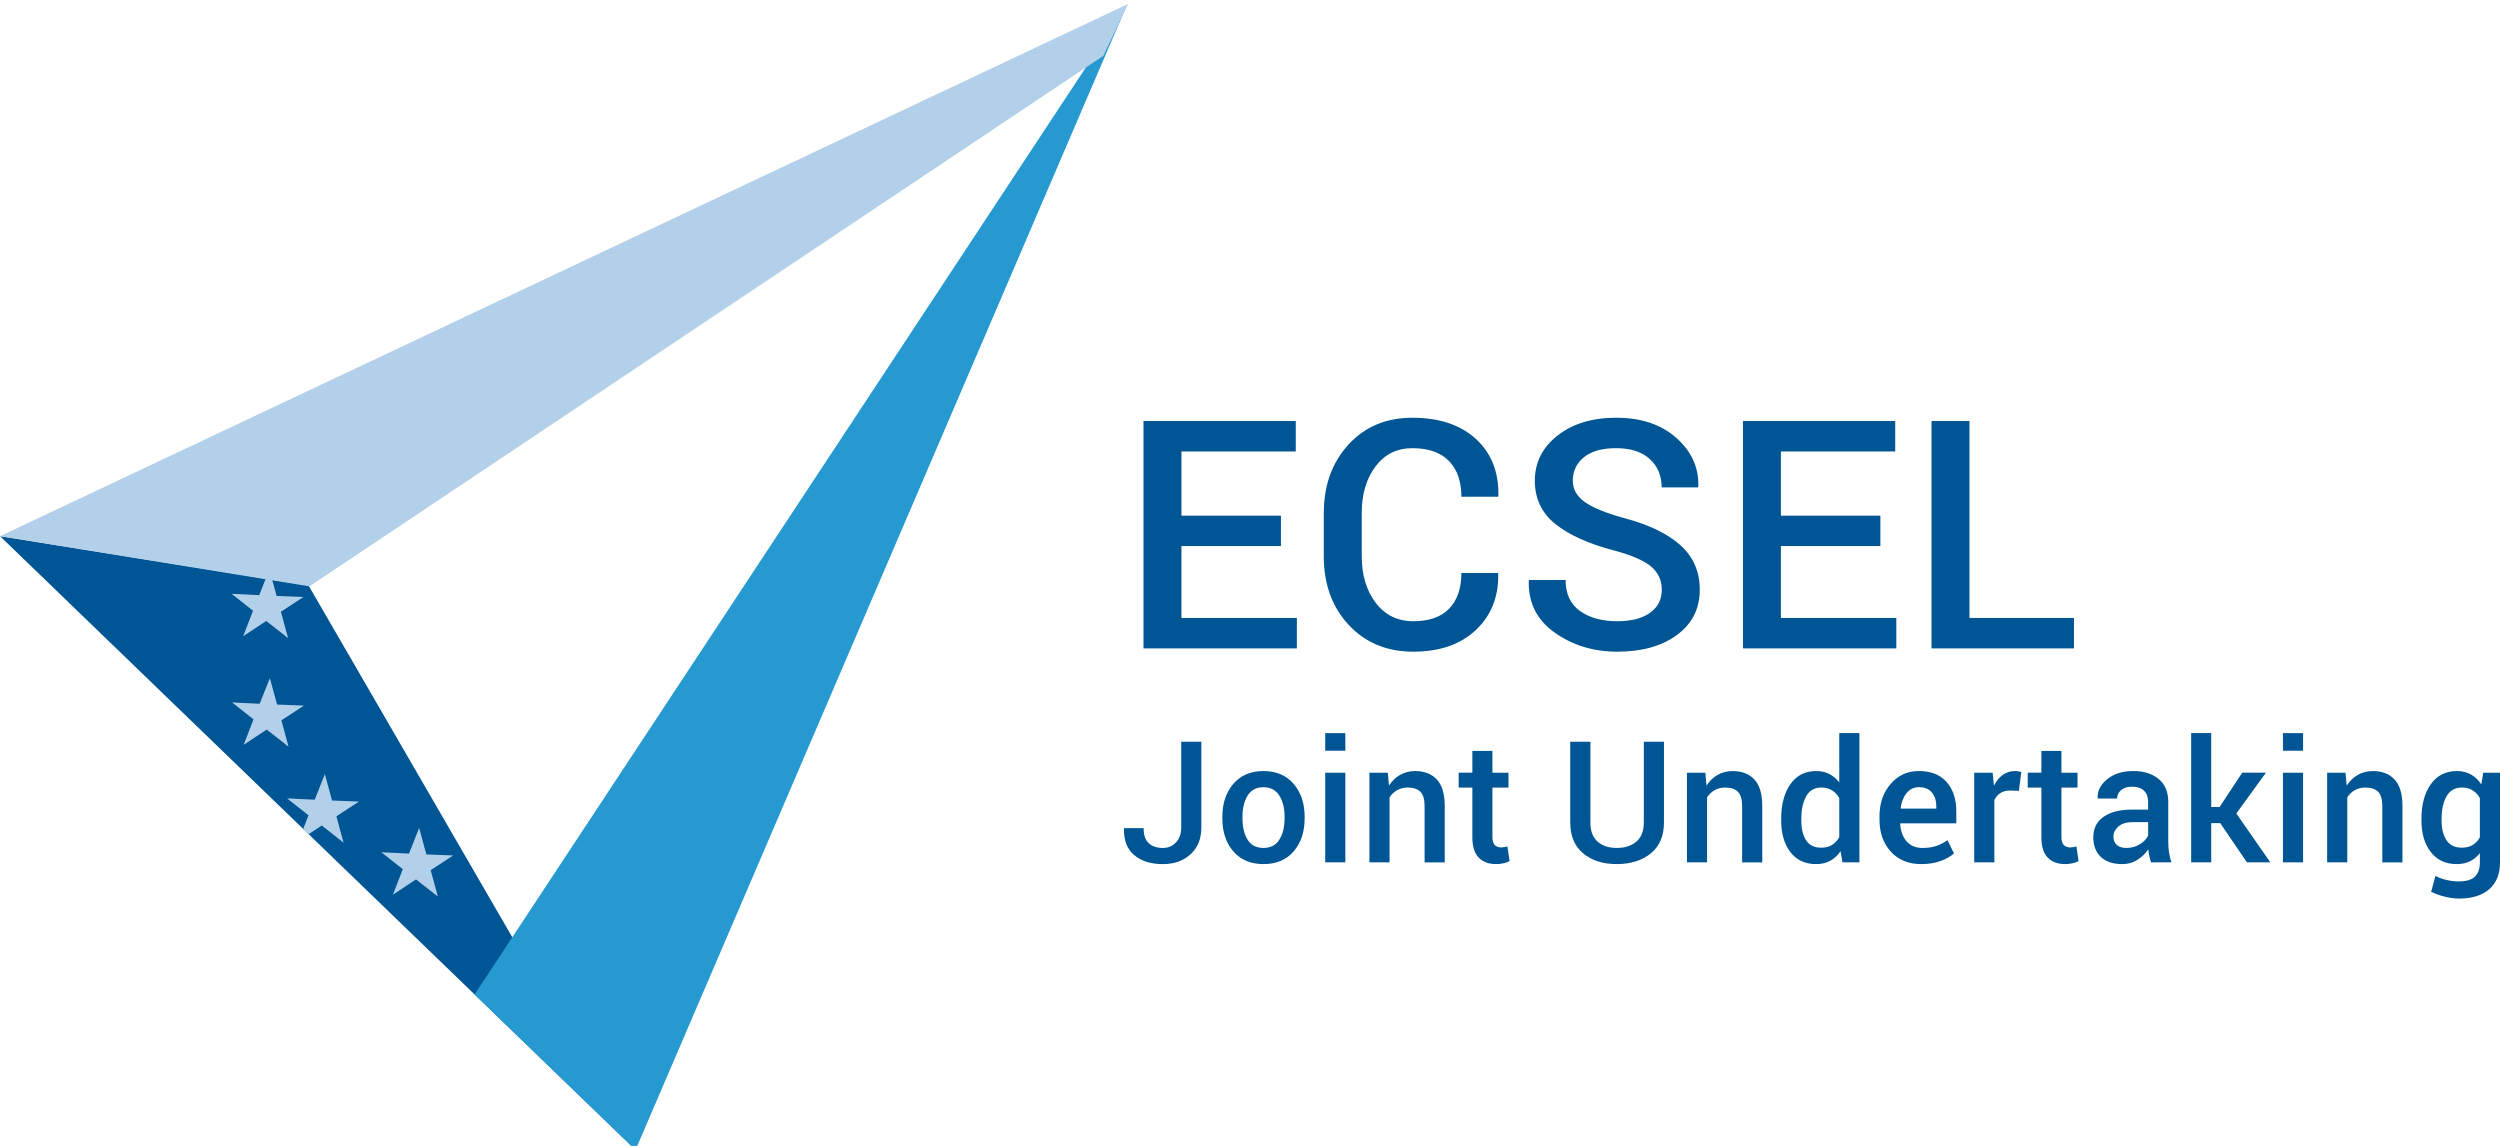
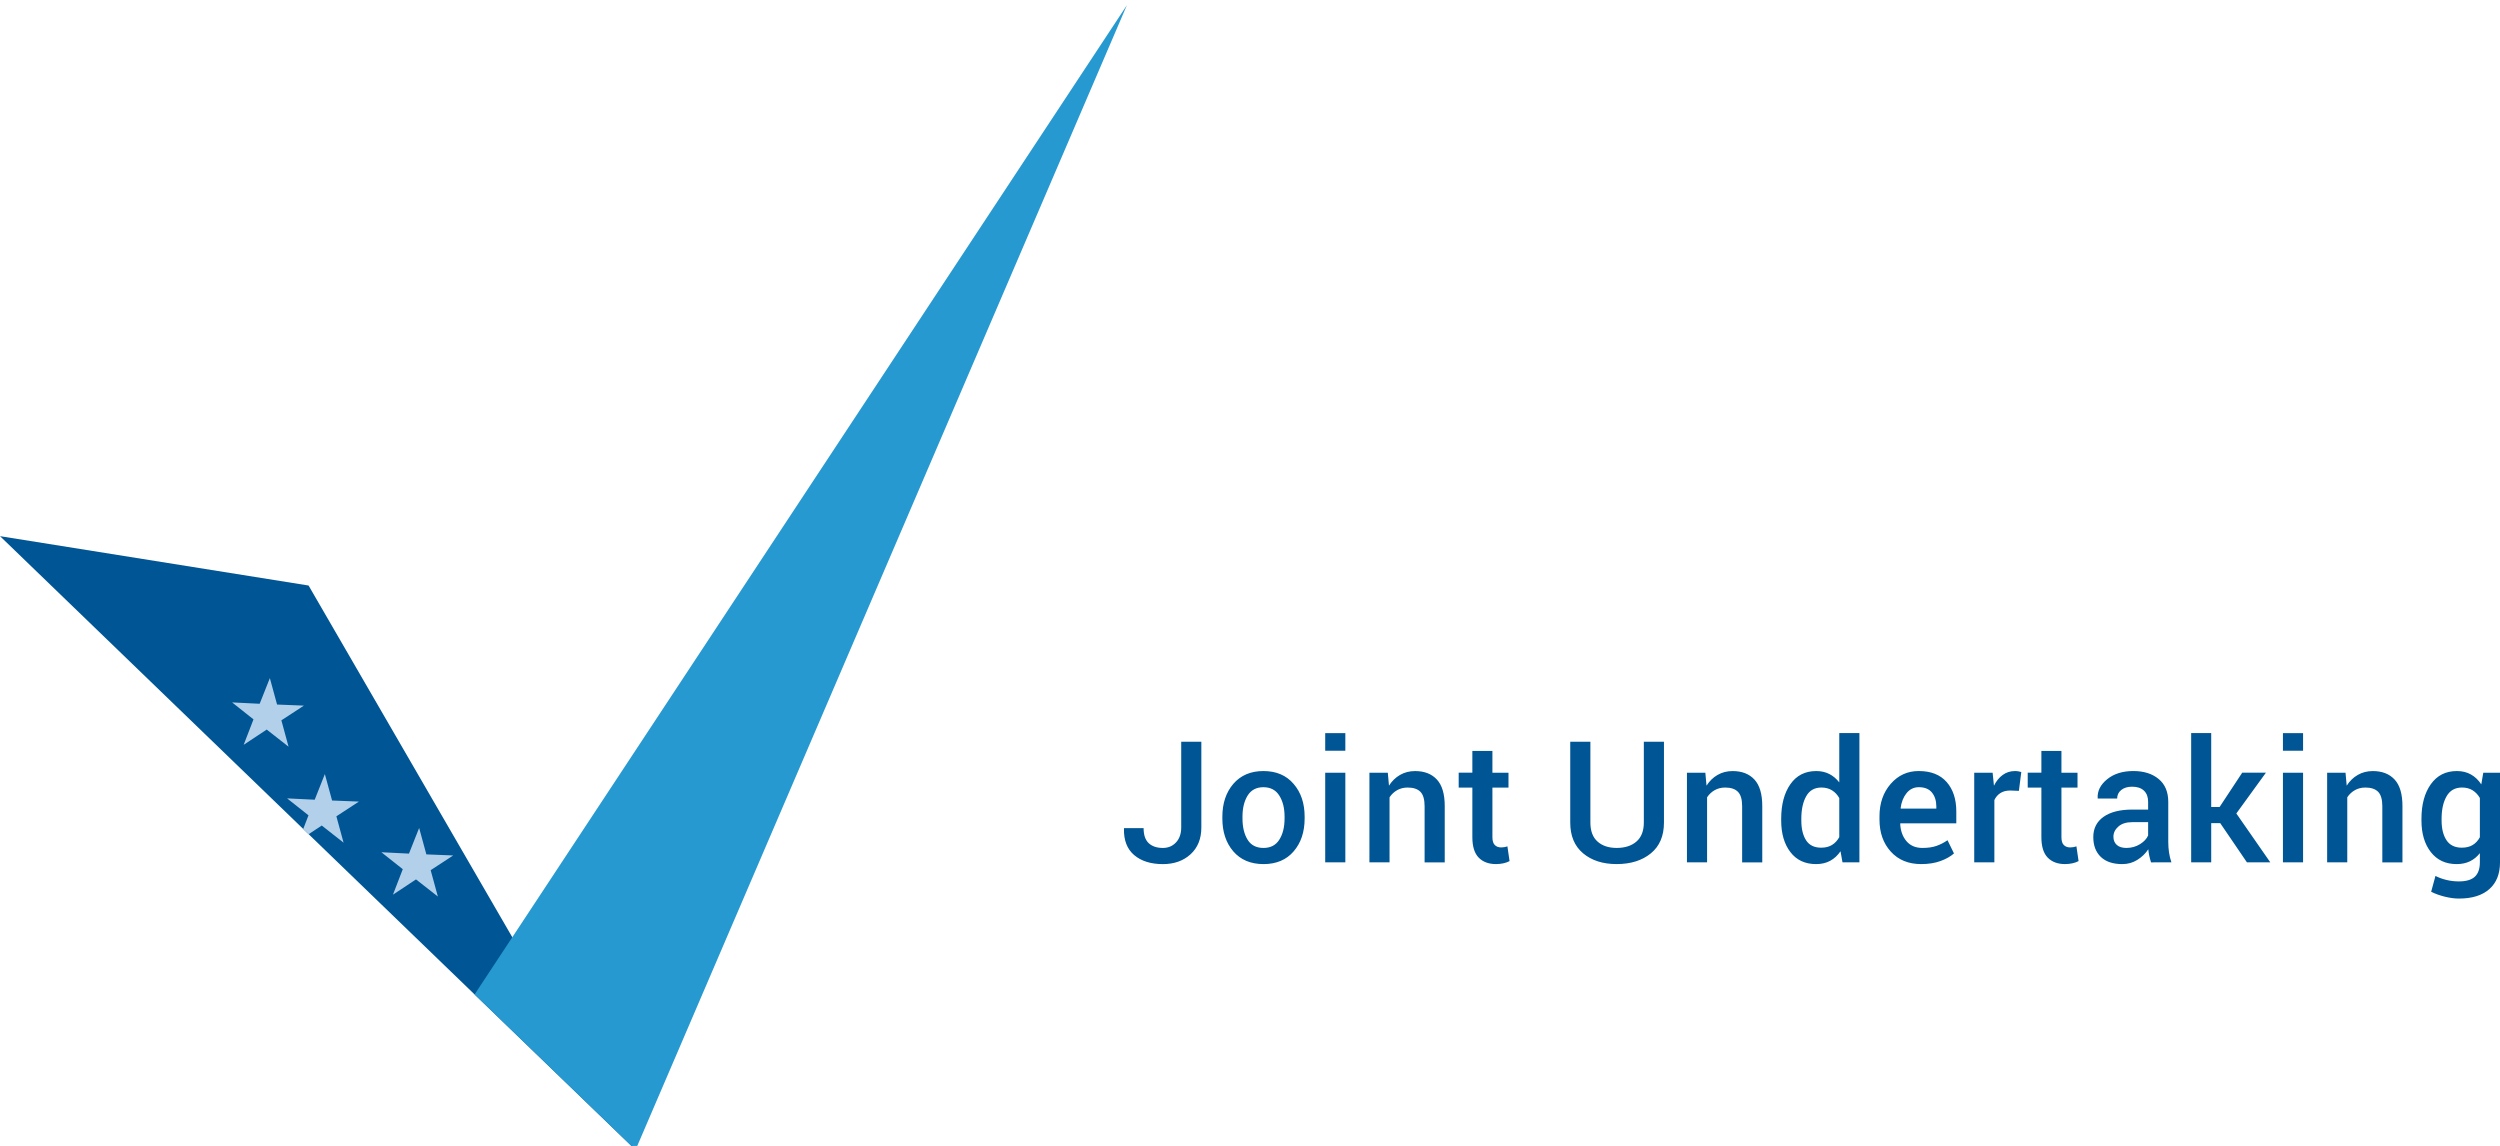
<svg xmlns="http://www.w3.org/2000/svg" xmlns:xlink="http://www.w3.org/1999/xlink" version="1.0" id="Laag_1" x="0px" y="0px" viewBox="0 0 304.982 139.797" xml:space="preserve">
  <g>
    <g>
      <defs>
        <rect id="SVGID_1_" y="0.483" width="304.982" height="139.797" />
      </defs>
      <clipPath id="SVGID_00000169552733711869413480000010956469823007432624_">
        <use xlink:href="#SVGID_1_" overflow="visible" />
      </clipPath>
      <path clip-path="url(#SVGID_00000169552733711869413480000010956469823007432624_)" fill="#005595" d="M297.857,99.884    c0-1.125,0.203-2.042,0.611-2.749c0.407-0.708,1.032-1.062,1.875-1.062    c0.506,0,0.938,0.112,1.299,0.339c0.359,0.226,0.654,0.537,0.884,0.935v4.791    c-0.222,0.411-0.515,0.727-0.874,0.945c-0.36,0.219-0.803,0.328-1.329,0.328    c-0.842,0-1.464-0.301-1.865-0.904c-0.401-0.603-0.601-1.407-0.601-2.411V99.884z     M295.401,100.096c0,1.591,0.38,2.874,1.142,3.852    c0.762,0.976,1.812,1.466,3.153,1.466c0.606,0,1.143-0.113,1.612-0.339    c0.469-0.227,0.875-0.558,1.218-0.995v1.121c0,0.789-0.205,1.373-0.616,1.754    c-0.411,0.381-1.061,0.571-1.951,0.571c-0.519,0-1.024-0.06-1.511-0.178    c-0.489-0.118-0.934-0.28-1.339-0.489l-0.526,1.931    c0.499,0.249,1.056,0.449,1.673,0.601c0.617,0.152,1.191,0.228,1.723,0.228    c1.598,0,2.83-0.384,3.701-1.152c0.869-0.767,1.303-1.855,1.303-3.265V94.264    h-2.041l-0.243,1.426c-0.343-0.525-0.763-0.929-1.258-1.207    c-0.495-0.28-1.07-0.421-1.724-0.421c-1.355,0-2.412,0.536-3.174,1.607    c-0.762,1.072-1.142,2.476-1.142,4.215V100.096z M283.895,94.264v10.937h2.455    v-7.935c0.242-0.37,0.553-0.662,0.931-0.874    c0.377-0.212,0.805-0.318,1.282-0.318c0.695,0,1.212,0.174,1.553,0.521    c0.34,0.348,0.51,0.933,0.51,1.754v6.853h2.456v-6.873    c0-1.462-0.317-2.538-0.955-3.229c-0.637-0.69-1.524-1.036-2.663-1.036    c-0.681,0-1.291,0.157-1.834,0.471c-0.543,0.312-0.992,0.75-1.35,1.309l-0.143-1.577    H283.895z M280.958,89.433h-2.456v2.153h2.456V89.433z M280.958,94.264h-2.456    v10.937h2.456V94.264z M274.11,105.2h2.85l-4.144-5.963l3.609-4.974h-2.892    l-2.759,4.186h-1.022v-9.017h-2.445v15.768h2.445v-4.78h1.102L274.11,105.2z     M258.231,103.073c-0.272-0.246-0.409-0.578-0.409-0.996    c0-0.479,0.202-0.895,0.607-1.248c0.403-0.354,0.963-0.531,1.677-0.531h1.95    v1.618c-0.162,0.396-0.489,0.751-0.984,1.061    c-0.496,0.311-1.053,0.466-1.673,0.466    C258.893,103.442,258.504,103.319,258.231,103.073 M264.896,105.2    c-0.135-0.398-0.231-0.803-0.293-1.218c-0.06-0.414-0.09-0.848-0.09-1.299    v-4.861c0-1.213-0.392-2.144-1.172-2.79c-0.783-0.647-1.81-0.971-3.084-0.971    c-1.313,0-2.379,0.334-3.199,1.001c-0.818,0.667-1.205,1.433-1.156,2.295    l0.01,0.061h2.365c0-0.425,0.165-0.772,0.494-1.041    c0.33-0.27,0.775-0.405,1.335-0.405c0.627,0,1.108,0.162,1.446,0.486    c0.336,0.323,0.504,0.771,0.504,1.344v0.96h-1.91    c-1.516,0-2.691,0.295-3.527,0.884c-0.835,0.591-1.253,1.414-1.253,2.473    c0,1.023,0.306,1.829,0.915,2.415c0.609,0.587,1.484,0.88,2.623,0.88    c0.68,0,1.295-0.174,1.844-0.521c0.549-0.347,0.992-0.775,1.329-1.289    c0.021,0.264,0.06,0.526,0.117,0.789c0.057,0.264,0.129,0.532,0.217,0.809    H264.896z M249.034,91.606v2.657h-1.668v1.82h1.668v6.044    c0,1.132,0.256,1.962,0.768,2.491c0.512,0.529,1.219,0.794,2.123,0.794    c0.309,0,0.608-0.032,0.898-0.096c0.29-0.064,0.539-0.154,0.748-0.269    L253.309,103.25c-0.113,0.04-0.235,0.072-0.363,0.096    c-0.128,0.023-0.26,0.035-0.395,0.035c-0.322,0-0.582-0.096-0.777-0.288    c-0.196-0.191-0.293-0.514-0.293-0.965v-6.044h1.961v-1.82h-1.961v-2.657H249.034    z M246.583,94.183c-0.108-0.032-0.226-0.062-0.355-0.086    c-0.127-0.022-0.266-0.035-0.413-0.035c-0.566,0-1.066,0.158-1.501,0.476    c-0.436,0.316-0.79,0.755-1.066,1.313l-0.162-1.587h-2.244v10.937h2.457v-7.601    c0.174-0.371,0.422-0.656,0.742-0.858c0.32-0.203,0.719-0.305,1.198-0.305    l1.051,0.041L246.583,94.183z M235.687,96.69c0.354,0.438,0.531,1.004,0.531,1.697    v0.253h-4.336l-0.021-0.051c0.094-0.741,0.337-1.352,0.728-1.834    c0.391-0.481,0.889-0.723,1.495-0.723    C234.801,96.033,235.334,96.252,235.687,96.69 M236.734,105.037    c0.68-0.251,1.226-0.56,1.637-0.925l-0.788-1.61    c-0.439,0.303-0.893,0.535-1.364,0.697c-0.473,0.162-1.039,0.243-1.699,0.243    c-0.828,0-1.476-0.276-1.945-0.826c-0.468-0.551-0.723-1.259-0.764-2.126    l0.021-0.05h6.823v-1.446c0-1.502-0.393-2.7-1.178-3.593    c-0.785-0.893-1.916-1.34-3.392-1.34c-1.374-0.007-2.518,0.515-3.431,1.562    c-0.913,1.048-1.37,2.367-1.37,3.957v0.404c0,1.59,0.46,2.892,1.38,3.906    c0.92,1.015,2.155,1.521,3.704,1.521    C235.266,105.413,236.053,105.287,236.734,105.037 M219.748,99.884    c0-1.132,0.199-2.05,0.598-2.754c0.396-0.704,1.014-1.057,1.849-1.057    c0.499,0,0.93,0.112,1.294,0.339c0.363,0.226,0.66,0.541,0.889,0.945v4.771    c-0.229,0.411-0.524,0.729-0.884,0.95c-0.36,0.222-0.8,0.333-1.319,0.333    c-0.842,0-1.457-0.299-1.845-0.899c-0.387-0.6-0.581-1.404-0.581-2.416V99.884    z M217.292,100.096c0,1.591,0.374,2.874,1.122,3.852    c0.748,0.976,1.792,1.466,3.133,1.466c0.654,0,1.227-0.133,1.719-0.4    c0.492-0.266,0.914-0.654,1.264-1.167l0.242,1.354h2.063v-15.768h-2.457v6.015    c-0.343-0.445-0.748-0.787-1.217-1.026c-0.469-0.239-0.999-0.359-1.592-0.359    c-1.355,0-2.406,0.534-3.154,1.603c-0.748,1.068-1.122,2.475-1.122,4.22V100.096    z M205.795,94.264v10.937h2.456v-7.935c0.243-0.37,0.554-0.662,0.931-0.874    c0.377-0.212,0.805-0.318,1.283-0.318c0.694,0,1.211,0.174,1.551,0.521    c0.342,0.348,0.512,0.933,0.512,1.754v6.853h2.456v-6.873    c0-1.462-0.319-2.538-0.955-3.229c-0.638-0.69-1.524-1.036-2.664-1.036    c-0.681,0-1.292,0.157-1.834,0.471c-0.543,0.312-0.992,0.75-1.349,1.309l-0.143-1.577    H205.795z M200.535,90.484v9.856c0,1.03-0.3,1.805-0.9,2.323    c-0.6,0.519-1.404,0.778-2.416,0.778c-0.977,0-1.754-0.26-2.334-0.778    c-0.58-0.519-0.869-1.293-0.869-2.323v-9.856h-2.457v9.864    c0,1.624,0.522,2.874,1.567,3.75c1.044,0.876,2.409,1.314,4.093,1.314    c1.719,0,3.11-0.438,4.176-1.31c1.064-0.872,1.597-2.124,1.597-3.755v-9.864    H200.535z M179.617,91.606v2.657h-1.668v1.82h1.668v6.044    c0,1.132,0.256,1.962,0.768,2.491c0.512,0.529,1.219,0.794,2.123,0.794    c0.31,0,0.609-0.032,0.899-0.096c0.29-0.064,0.539-0.154,0.748-0.269    L183.893,103.25c-0.115,0.04-0.236,0.072-0.364,0.096    c-0.128,0.023-0.259,0.035-0.393,0.035c-0.324,0-0.584-0.096-0.778-0.288    c-0.196-0.191-0.294-0.514-0.294-0.965v-6.044h1.961v-1.82h-1.961v-2.657H179.617    z M167.059,94.264v10.937h2.455v-7.935c0.244-0.37,0.554-0.662,0.931-0.874    c0.378-0.212,0.805-0.318,1.284-0.318c0.693,0,1.211,0.174,1.551,0.521    c0.341,0.348,0.511,0.933,0.511,1.754v6.853h2.456v-6.873    c0-1.462-0.318-2.538-0.955-3.229c-0.637-0.69-1.525-1.036-2.662-1.036    c-0.682,0-1.294,0.157-1.836,0.471c-0.542,0.312-0.992,0.75-1.349,1.309l-0.142-1.577    H167.059z M164.122,89.433h-2.456v2.153h2.456V89.433z M164.122,94.264h-2.456    v10.937h2.456V94.264z M151.574,99.626c0-1.036,0.209-1.894,0.627-2.574    c0.424-0.679,1.064-1.019,1.92-1.019c0.87,0,1.516,0.34,1.941,1.019    c0.431,0.673,0.646,1.531,0.646,2.574v0.212c0,1.063-0.216,1.932-0.646,2.605    c-0.426,0.666-1.065,0.999-1.92,0.999c-0.883,0-1.53-0.333-1.941-0.999    c-0.418-0.674-0.627-1.542-0.627-2.605V99.626z M149.118,99.844    c0,1.638,0.445,2.976,1.334,4.013c0.896,1.037,2.126,1.557,3.691,1.557    c1.556,0,2.779-0.516,3.668-1.547c0.897-1.037,1.345-2.378,1.345-4.023v-0.213    c0-1.63-0.448-2.965-1.345-4.002c-0.889-1.045-2.119-1.567-3.689-1.567    c-1.543,0-2.766,0.522-3.669,1.567c-0.889,1.044-1.334,2.378-1.334,4.002V99.844z     M144.1,100.937c0,0.769-0.211,1.378-0.632,1.828    c-0.421,0.451-0.955,0.678-1.602,0.678c-0.741,0-1.319-0.195-1.733-0.584    c-0.415-0.39-0.622-1-0.622-1.832h-2.375l-0.02,0.061    c-0.034,1.415,0.38,2.49,1.243,3.224c0.862,0.735,2.032,1.103,3.507,1.103    c1.375,0,2.5-0.401,3.376-1.203c0.876-0.802,1.314-1.89,1.314-3.265V90.484h-2.456    V100.937z" />
    </g>
    <g>
      <defs>
-         <rect id="SVGID_00000146472291847316818010000014030303377870778545_" y="0.483" width="304.982" height="139.797" />
-       </defs>
+         </defs>
      <clipPath id="SVGID_00000174560860805789420130000010112611655919862440_">
        <use xlink:href="#SVGID_00000146472291847316818010000014030303377870778545_" overflow="visible" />
      </clipPath>
      <path clip-path="url(#SVGID_00000174560860805789420130000010112611655919862440_)" fill="#005595" d="M240.261,51.361    h-4.629v27.739h17.375v-3.715h-12.746V51.361z M229.393,62.906h-12.136v-7.83h13.946    v-3.715h-18.576v27.739h18.709v-3.715h-14.079v-8.765h12.136V62.906z M201.301,74.752    c-0.952,0.689-2.286,1.033-4,1.033c-1.868,0-3.385-0.416-4.555-1.248    c-1.168-0.832-1.752-2.092-1.752-3.781h-4.459l-0.037,0.114    c-0.063,2.667,0.996,4.772,3.182,6.315C191.863,78.729,194.404,79.5,197.301,79.5    c3.01,0,5.439-0.683,7.287-2.048c1.848-1.364,2.771-3.204,2.771-5.515    c0-2.185-0.774-3.982-2.324-5.392c-1.549-1.41-3.816-2.516-6.801-3.315    c-2.274-0.621-3.904-1.28-4.888-1.977c-0.983-0.697-1.476-1.571-1.476-2.623    c0-1.166,0.453-2.116,1.361-2.853c0.908-0.734,2.207-1.102,3.896-1.102    c1.791,0,3.169,0.44,4.134,1.323c0.965,0.884,1.448,2.035,1.448,3.458h4.439    l0.037-0.114c0.065-2.298-0.828-4.271-2.676-5.915    c-1.848-1.646-4.297-2.467-7.345-2.467c-2.921,0-5.306,0.724-7.154,2.172    c-1.849,1.446-2.773,3.289-2.773,5.523c0,2.172,0.836,3.929,2.506,5.269    c1.671,1.34,4.055,2.417,7.154,3.229c2.172,0.581,3.687,1.239,4.543,1.973    c0.858,0.733,1.287,1.676,1.287,2.825C202.73,73.131,202.254,74.062,201.301,74.752     M178.277,69.898c0,1.874-0.496,3.323-1.485,4.349    c-0.991,1.025-2.445,1.538-4.363,1.538c-1.931,0-3.464-0.749-4.601-2.246    c-1.137-1.497-1.705-3.388-1.705-5.672v-5.311c0-2.259,0.555-4.137,1.666-5.634    c1.111-1.498,2.613-2.246,4.507-2.246c1.968,0,3.457,0.521,4.467,1.562    c1.011,1.042,1.515,2.496,1.515,4.363h4.478l0.038-0.115    c0.051-2.908-0.867-5.223-2.754-6.944c-1.885-1.721-4.467-2.58-7.743-2.58    c-3.201,0-5.802,1.095-7.802,3.285c-2,2.191-3.002,4.976-3.002,8.354v5.277    c0,3.392,1.014,6.177,3.039,8.354C166.558,78.411,169.189,79.5,172.429,79.5    c3.201,0,5.737-0.879,7.61-2.639c1.873-1.759,2.785-4.042,2.734-6.849    l-0.037-0.114H178.277z M156.264,62.906h-12.136v-7.83h13.946v-3.715h-18.575v27.739    h18.708v-3.715h-14.079v-8.765h12.136V62.906z" />
    </g>
  </g>
  <polygon fill="#005595" points="77.509,140.255 37.644,71.43 0.003,65.408 " />
  <polygon fill="#B3D0EA" points="31.678,85.855 28.315,85.689 30.924,87.758 29.725,90.863   32.536,89.002 35.201,91.09 34.326,87.875 37.073,86.08 33.8,85.949 32.921,82.725   " />
-   <polygon fill="#B3D0EA" points="31.621,72.606 28.259,72.44 30.865,74.509 29.668,77.616   32.479,75.754 35.144,77.843 34.269,74.63 37.014,72.833 33.744,72.701   33.203,70.72 32.42,70.595 " />
  <g>
    <g>
      <defs>
        <polygon id="SVGID_00000008870728753957486810000014874883512752202889_" points="77.509,140.255 37.643,71.431      0.003,65.408    " />
      </defs>
      <clipPath id="SVGID_00000111877939285205680330000007945429211579809198_">
        <use xlink:href="#SVGID_00000008870728753957486810000014874883512752202889_" overflow="visible" />
      </clipPath>
-       <polygon clip-path="url(#SVGID_00000111877939285205680330000007945429211579809198_)" fill="#B3D0EA" points="    65.642,104.07 64.763,100.844 63.521,103.974 60.155,103.807 62.765,105.876     61.566,108.982 64.379,107.12 67.042,109.21 66.166,105.995 68.915,104.199   " />
    </g>
  </g>
  <polygon fill="#B3D0EA" points="49.891,104.134 46.526,103.968 49.136,106.035 47.937,109.144   50.748,107.281 53.415,109.37 52.538,106.155 55.286,104.359 52.013,104.229   51.133,101.003 " />
  <polygon fill="#B3D0EA" points="38.391,97.56 35.025,97.396 37.634,99.464 36.991,101.128   37.651,101.765 39.25,100.709 41.913,102.799 41.036,99.584 43.784,97.787   40.511,97.656 39.631,94.431 " />
  <polygon fill="#2699D1" points="57.895,121.316 77.533,140.28 137.475,0.628 " />
-   <polygon fill="#B3D0EA" points="0,65.407 37.745,71.531 134.607,6.802 137.615,0.483 " />
</svg>